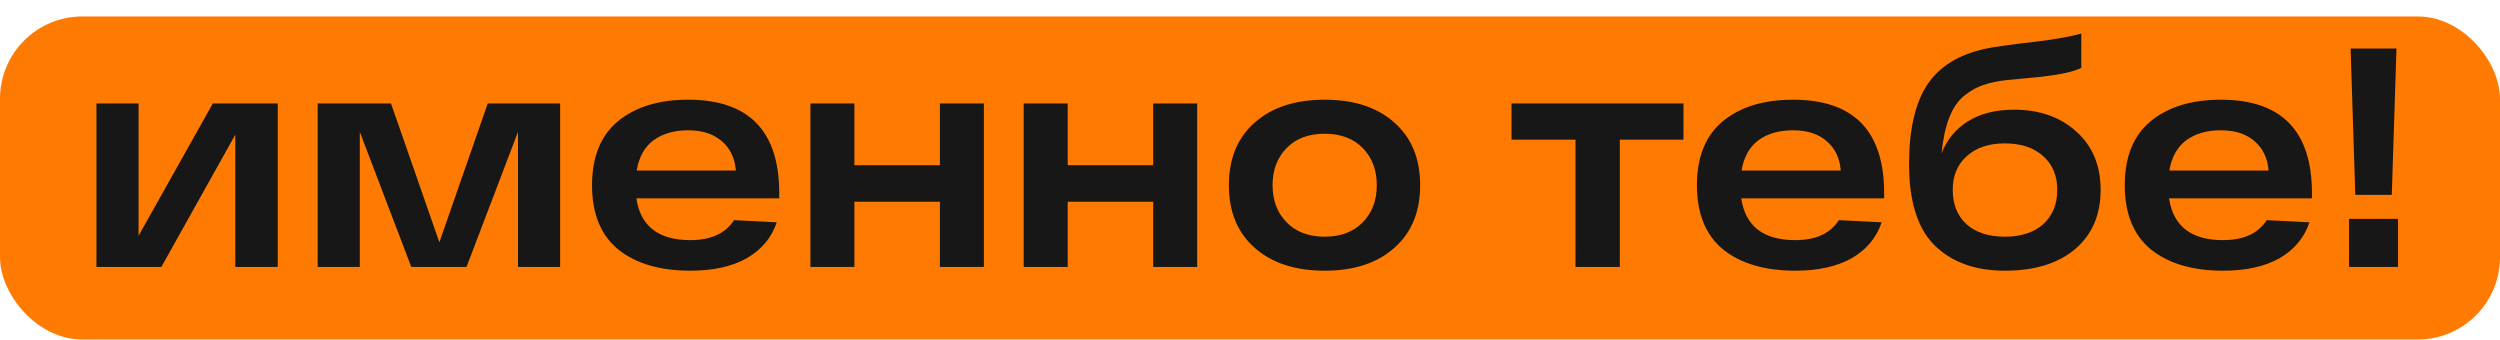
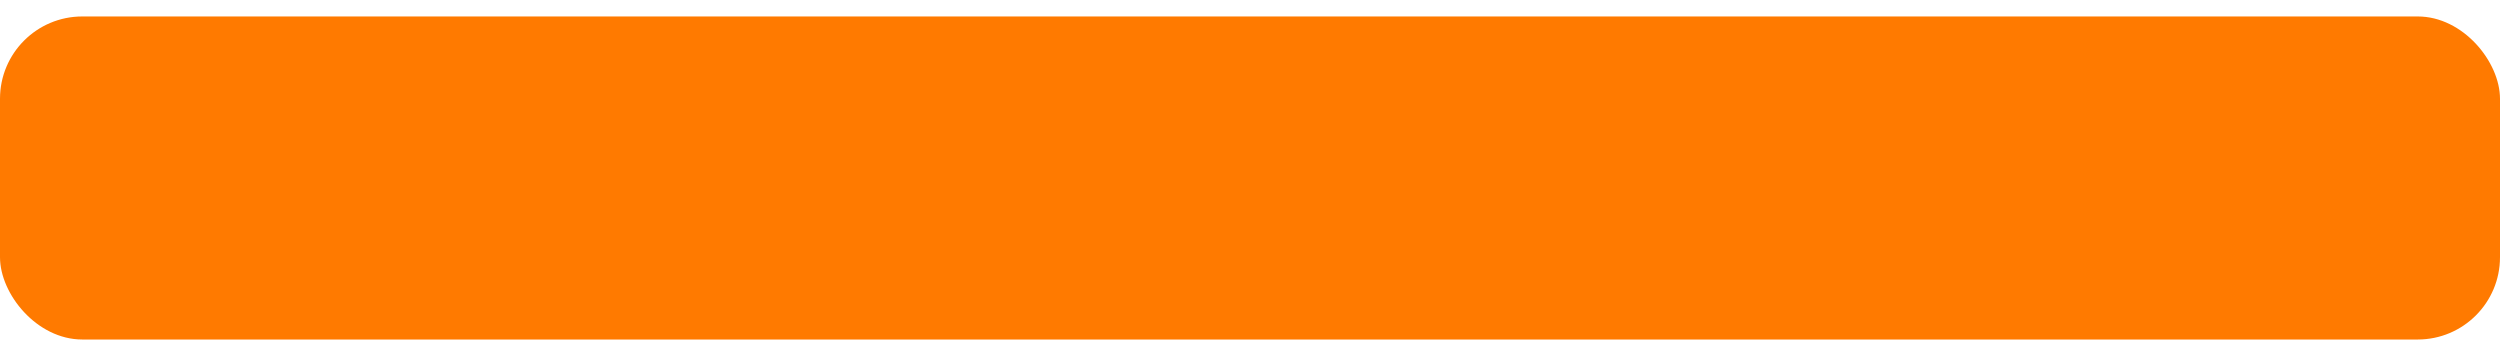
<svg xmlns="http://www.w3.org/2000/svg" width="1215" height="165" viewBox="0 0 1215 165" fill="none">
  <rect y="8" width="1215" height="157" rx="40" fill="#FF7A00" />
-   <path d="M103.441 50.276H134.983V129.738H114.359V65.441L78.419 129.738H46.877V50.276H67.349V114.574L103.441 50.276ZM237.038 50.276H272.22V129.738H251.748V64.076L226.726 129.738H199.885L174.863 64.076V129.738H154.391V50.276H190.028L213.533 117.758L237.038 50.276ZM378.716 93.95V96.376H309.263C311.285 109.923 320.029 116.697 335.497 116.697C345.506 116.697 352.583 113.462 356.728 106.991L377.503 108.053C374.976 115.534 370.123 121.347 362.945 125.492C355.767 129.536 346.618 131.558 335.497 131.558C320.737 131.558 309.06 128.121 300.467 121.246C291.975 114.27 287.729 103.857 287.729 90.007C287.729 76.258 291.924 65.896 300.316 58.92C308.808 51.944 320.181 48.456 334.436 48.456C363.956 48.456 378.716 63.621 378.716 93.95ZM334.436 63.318C327.662 63.318 322.051 64.935 317.603 68.17C313.256 71.405 310.526 76.309 309.414 82.88H357.637C357.132 76.814 354.857 72.062 350.813 68.625C346.77 65.087 341.31 63.318 334.436 63.318ZM456.787 50.276H478.169V129.738H456.787V98.044H415.237V129.738H393.855V50.276H415.237V80.302H456.787V50.276ZM560.451 50.276H581.833V129.738H560.451V98.044H518.9V129.738H497.518V50.276H518.9V80.302H560.451V50.276ZM609.826 120.488C601.435 113.108 597.239 102.948 597.239 90.007C597.239 77.067 601.435 66.907 609.826 59.526C618.217 52.146 629.54 48.456 643.794 48.456C658.049 48.456 669.321 52.146 677.611 59.526C686.002 66.907 690.198 77.067 690.198 90.007C690.198 102.948 686.002 113.108 677.611 120.488C669.321 127.868 658.049 131.558 643.794 131.558C629.54 131.558 618.217 127.868 609.826 120.488ZM625.294 71.961C620.744 76.612 618.47 82.627 618.47 90.007C618.47 97.387 620.744 103.403 625.294 108.053C629.843 112.703 636.01 115.029 643.794 115.029C651.579 115.029 657.746 112.703 662.295 108.053C666.845 103.403 669.119 97.387 669.119 90.007C669.119 82.627 666.845 76.612 662.295 71.961C657.746 67.311 651.579 64.986 643.794 64.986C636.01 64.986 629.843 67.311 625.294 71.961ZM818.168 50.276V67.867H787.232V129.738H765.698V67.867H734.611V50.276H818.168ZM915.694 93.95V96.376H846.241C848.263 109.923 857.008 116.697 872.476 116.697C882.484 116.697 889.561 113.462 893.706 106.991L914.481 108.053C911.954 115.534 907.101 121.347 899.923 125.492C892.745 129.536 883.596 131.558 872.476 131.558C857.715 131.558 846.039 128.121 837.445 121.246C828.953 114.27 824.707 103.857 824.707 90.007C824.707 76.258 828.903 65.896 837.294 58.92C845.786 51.944 857.159 48.456 871.414 48.456C900.934 48.456 915.694 63.621 915.694 93.95ZM871.414 63.318C864.641 63.318 859.03 64.935 854.581 68.17C850.234 71.405 847.505 76.309 846.393 82.88H894.616C894.11 76.814 891.836 72.062 887.792 68.625C883.748 65.087 878.289 63.318 871.414 63.318ZM978.753 53.309C991.188 53.309 1001.3 56.847 1009.08 63.924C1016.97 71.001 1020.91 80.454 1020.91 92.282C1020.91 104.414 1016.77 114.018 1008.48 121.094C1000.19 128.07 988.812 131.558 974.355 131.558C959.999 131.558 948.626 127.464 940.235 119.275C931.945 111.086 927.8 97.893 927.8 79.695C927.8 63.217 930.681 50.478 936.444 41.481C942.307 32.483 951.709 26.569 964.65 23.738C968.694 22.828 977.337 21.615 990.581 20.099C999.478 18.987 1006.45 17.723 1011.51 16.308V32.989C1008.17 34.707 1001.95 36.123 992.856 37.235C982.948 38.145 977.135 38.701 975.417 38.903C970.867 39.408 967.026 40.217 963.892 41.329C960.758 42.34 957.674 44.059 954.641 46.485C951.608 48.911 949.182 52.45 947.362 57.1C945.543 61.751 944.279 67.564 943.571 74.539C946.2 67.867 950.496 62.66 956.461 58.92C962.527 55.179 969.957 53.309 978.753 53.309ZM955.703 108.963C960.252 113.007 966.47 115.029 974.355 115.029C982.241 115.029 988.458 113.007 993.007 108.963C997.557 104.818 999.832 99.258 999.832 92.282C999.832 85.407 997.557 79.948 993.007 75.904C988.458 71.759 982.241 69.687 974.355 69.687C966.571 69.687 960.404 71.759 955.854 75.904C951.305 79.948 949.03 85.407 949.03 92.282C949.03 99.258 951.254 104.818 955.703 108.963ZM1123.61 93.95V96.376H1054.16C1056.18 109.923 1064.93 116.697 1080.4 116.697C1090.4 116.697 1097.48 113.462 1101.63 106.991L1122.4 108.053C1119.87 115.534 1115.02 121.347 1107.84 125.492C1100.67 129.536 1091.52 131.558 1080.4 131.558C1065.64 131.558 1053.96 128.121 1045.37 121.246C1036.87 114.27 1032.63 103.857 1032.63 90.007C1032.63 76.258 1036.82 65.896 1045.21 58.92C1053.71 51.944 1065.08 48.456 1079.33 48.456C1108.85 48.456 1123.61 63.621 1123.61 93.95ZM1079.33 63.318C1072.56 63.318 1066.95 64.935 1062.5 68.17C1058.15 71.405 1055.42 76.309 1054.31 82.88H1102.54C1102.03 76.814 1099.76 72.062 1095.71 68.625C1091.67 65.087 1086.21 63.318 1079.33 63.318ZM1162.41 94.708H1144.67L1142.39 23.587H1164.68L1162.41 94.708ZM1141.63 129.738V106.385H1165.44V129.738H1141.63Z" fill="#171717" />
</svg>